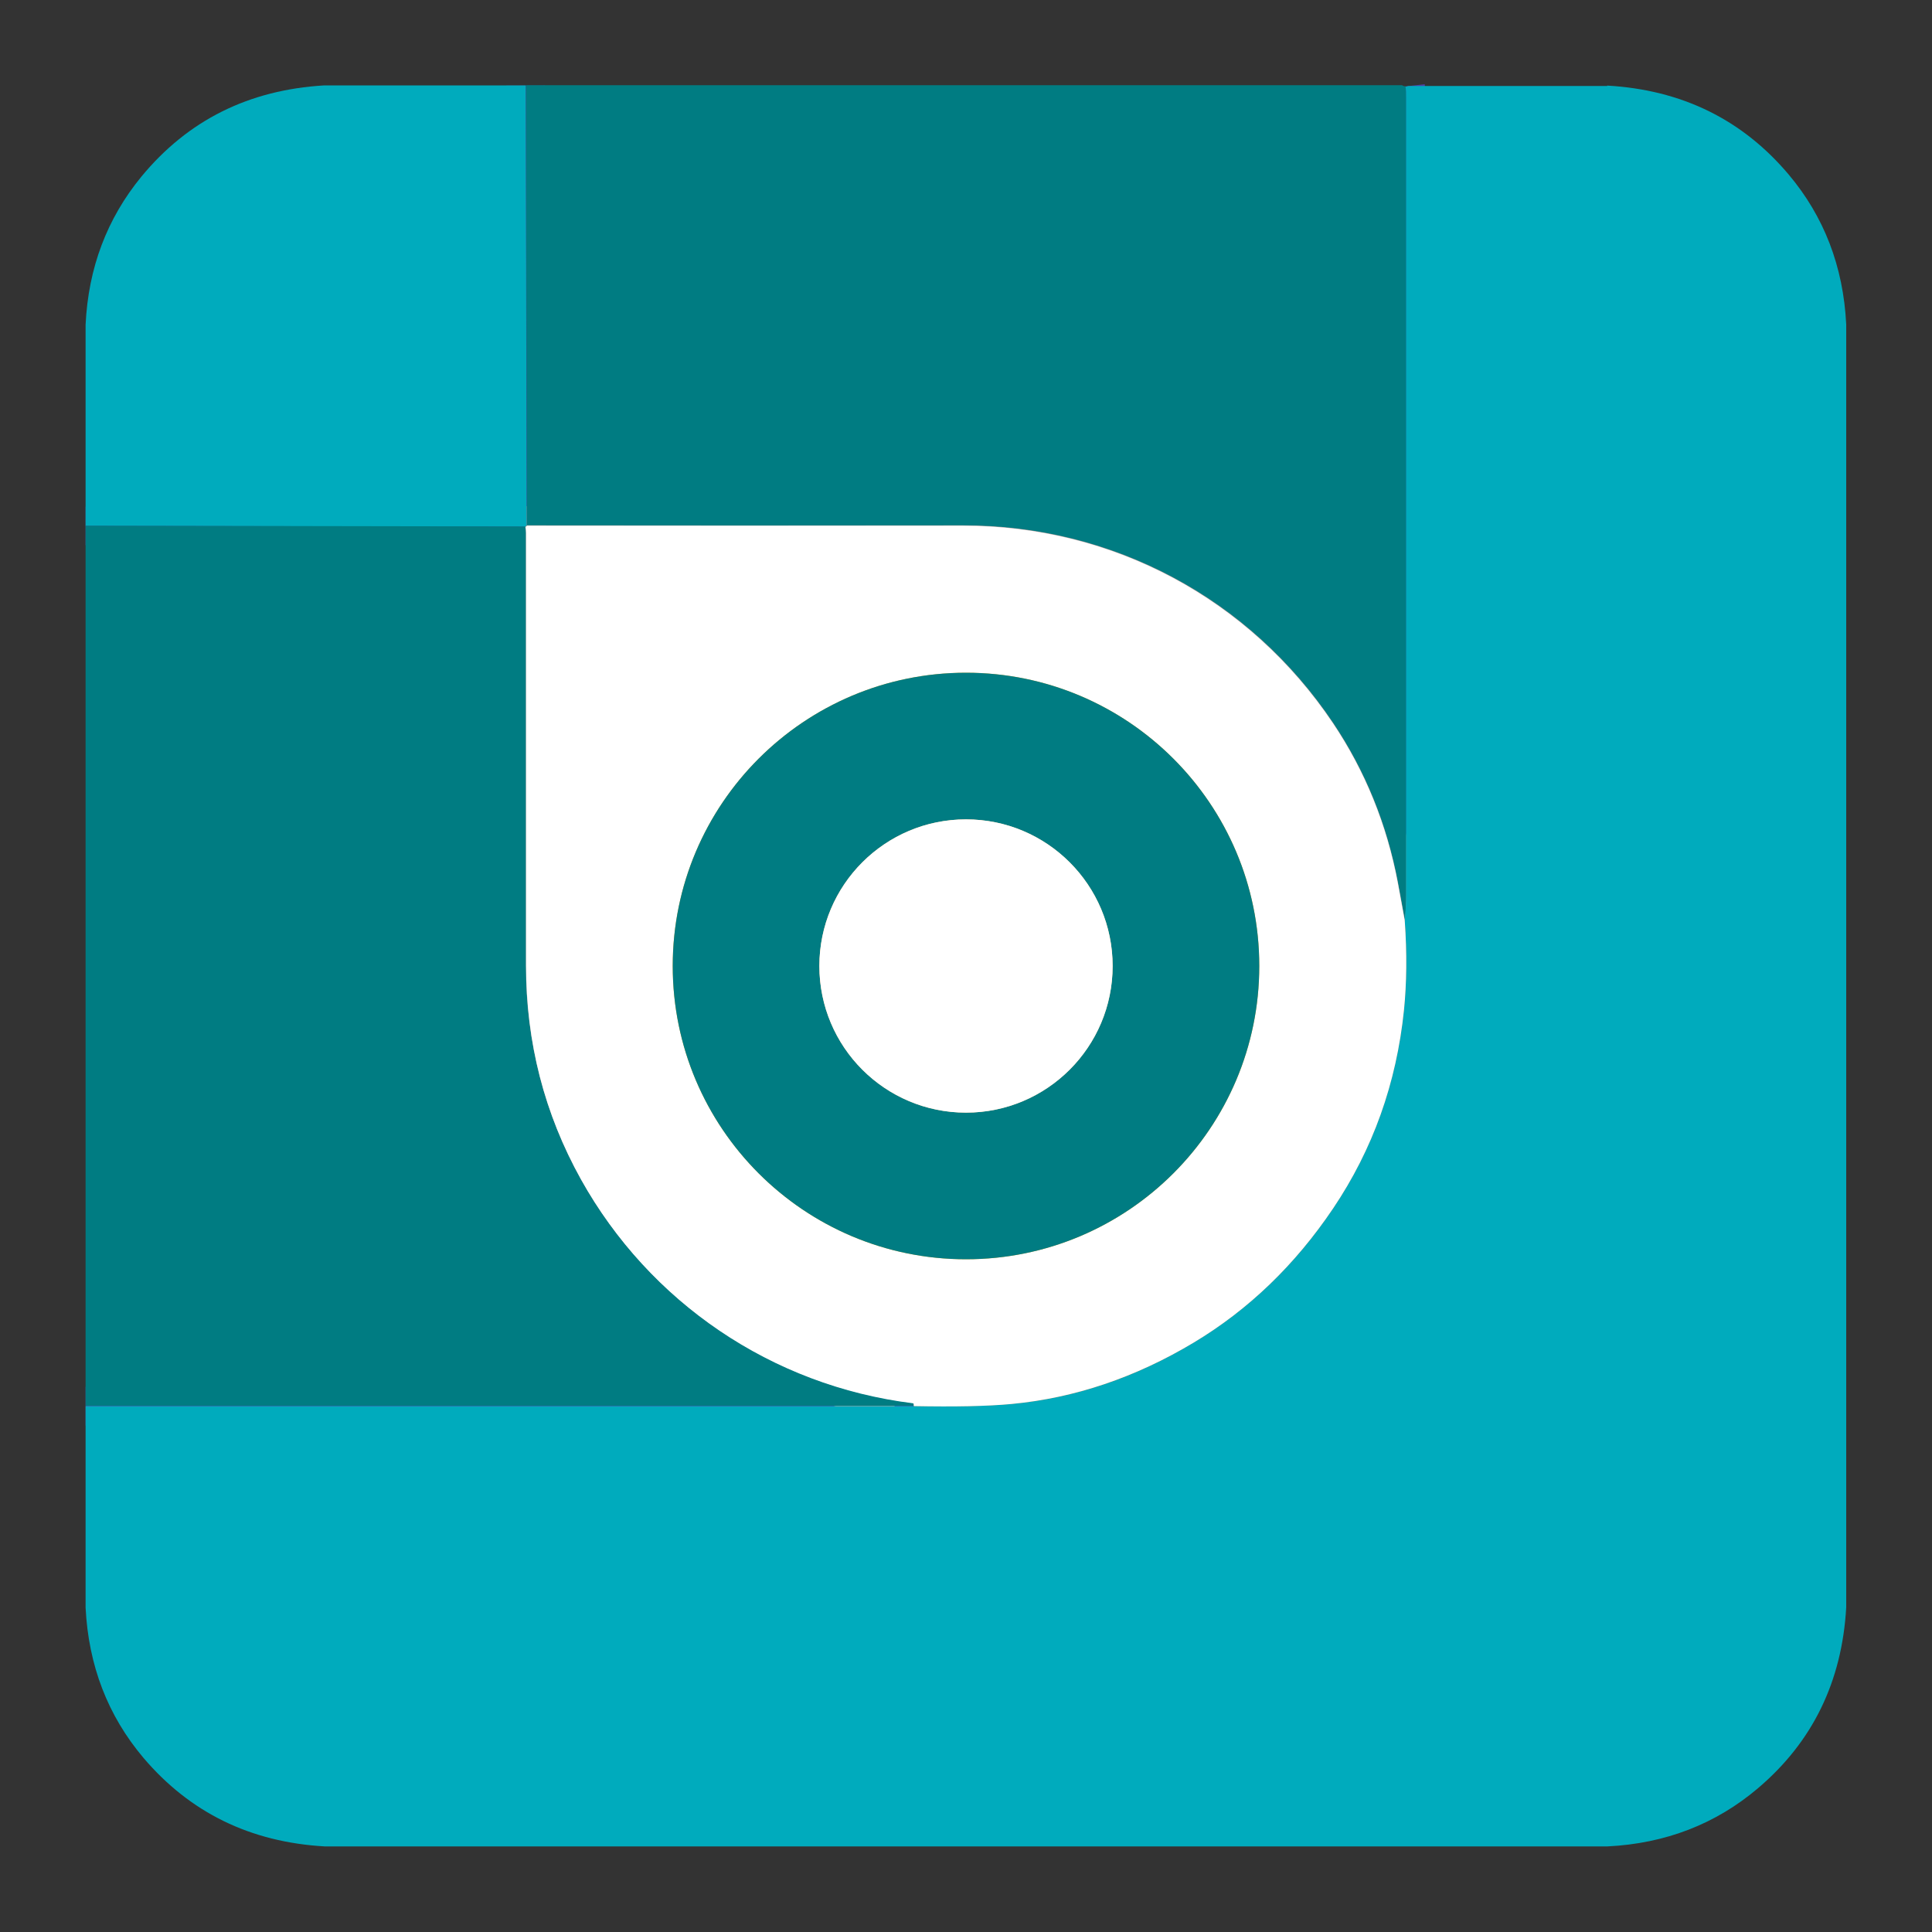
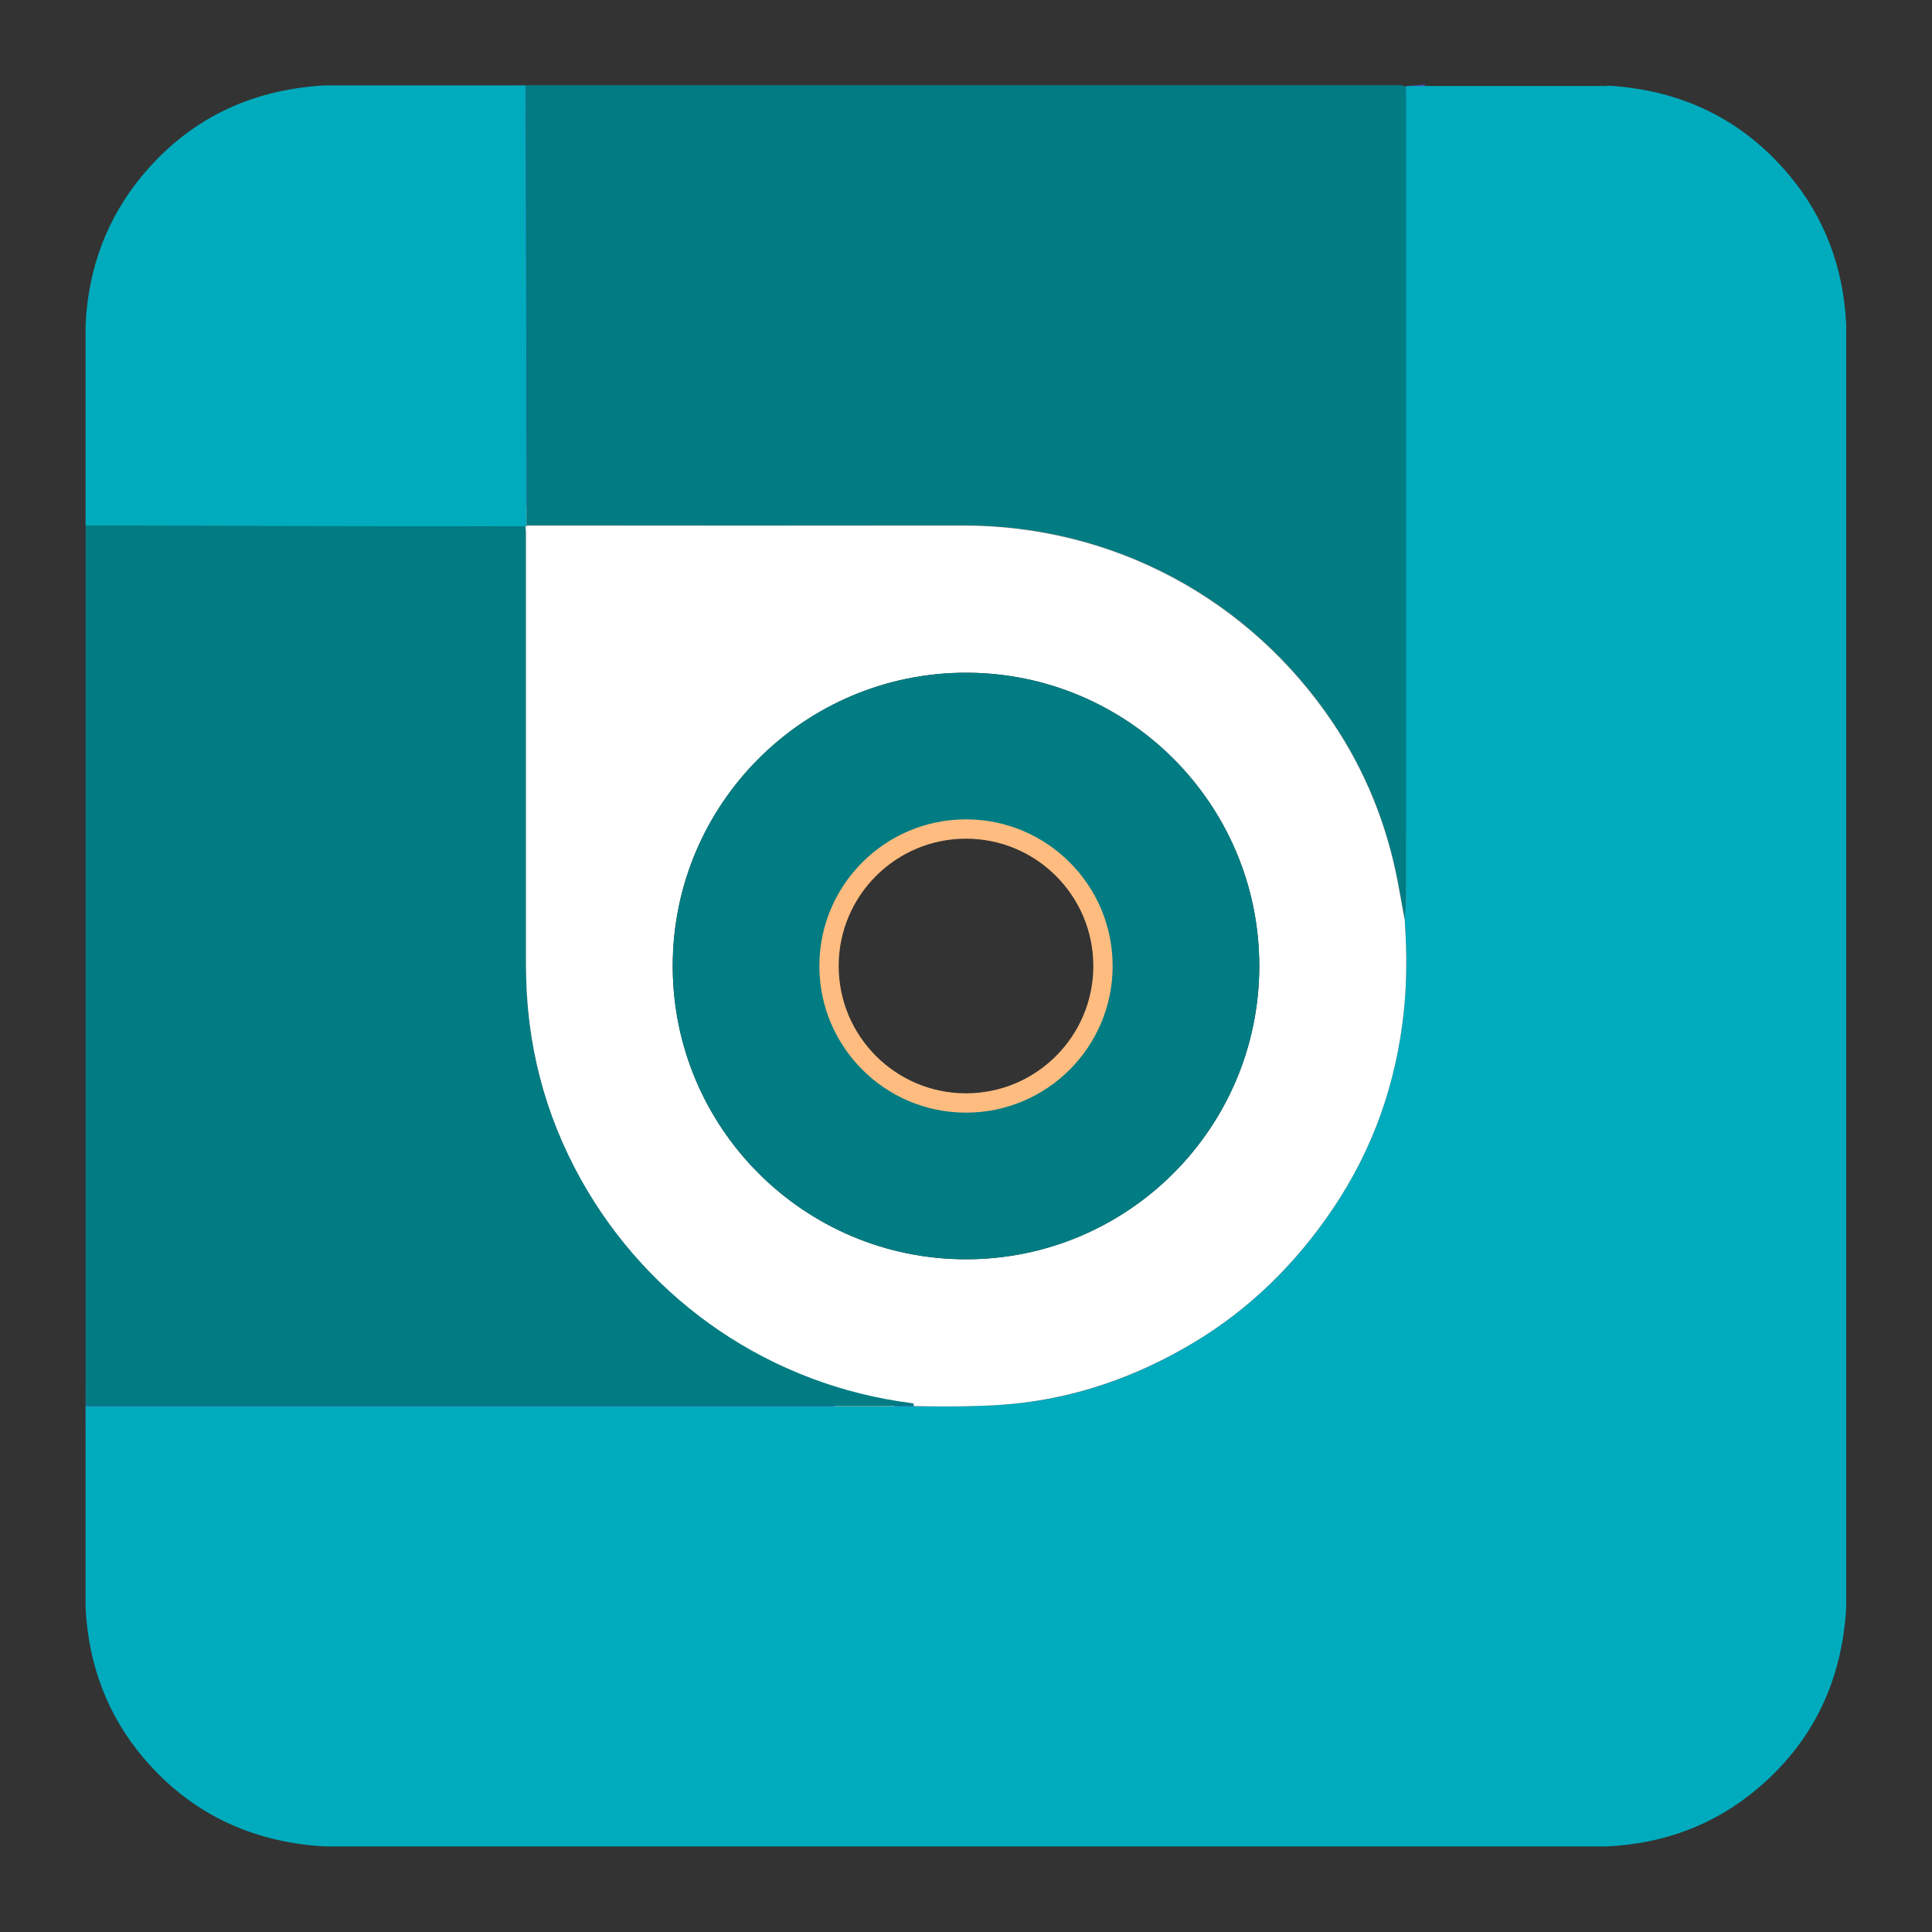
<svg xmlns="http://www.w3.org/2000/svg" id="Layer_1" viewBox="0 0 100 100">
  <rect x="0" y="0" width="100" height="100" fill="#333333" stroke="none" />
  <defs>
    <style> .st0 { fill: #fff; } .st1 { stroke: #8e7850; } .st1, .st2, .st3, .st4, .st5 { fill: none; stroke-width: 2px; } .st2 { stroke: #ffbc80; } .st3 { stroke: #4e41a7; } .st4 { stroke: #b8a09f; } .st6 { fill: #007c82; } .st5 { stroke: #fca824; } .st7 { fill: #00abbd; } </style>
  </defs>
  <g>
    <path class="st3" d="M27.21,4.43l.05,22.78" vector-effect="non-scaling-stroke" />
    <path class="st1" d="M27.26,27.21s-.02,0-.07.05" vector-effect="non-scaling-stroke" />
-     <path class="st3" d="M27.19,27.26l-22.76-.04" vector-effect="non-scaling-stroke" />
    <path class="st3" d="M72.75,4.47c.02.18.03.36.03.53v41.39c0,.3-.02.71-.07,1.25" vector-effect="non-scaling-stroke" />
    <path class="st4" d="M72.71,47.65c-.12-.65-.24-1.3-.36-1.96-.57-3.02-1.69-5.78-3.36-8.27-4.31-6.43-11.38-10.23-19.17-10.22-7.52.01-15.04.01-22.56,0" vector-effect="non-scaling-stroke" />
    <path class="st3" d="M4.43,72.78h42.87" vector-effect="non-scaling-stroke" />
-     <path class="st1" d="M47.3,72.77c2.09.05,3.78.01,5.06-.11,3.26-.3,6.41-1.36,9.43-3.18,2.85-1.71,5.26-4.03,7.21-6.94,2.06-3.06,3.28-6.49,3.67-10.27.14-1.39.16-2.94.04-4.62" vector-effect="non-scaling-stroke" />
    <path class="st4" d="M27.19,27.26c.02.1.03.2.03.31v22.38c0,3.98.95,7.68,2.85,11.09,3.54,6.34,9.86,10.66,17.15,11.57.05,0,.07.03.07.08v.07" vector-effect="non-scaling-stroke" />
-     <path class="st5" d="M65.18,50c0-8.38-6.8-15.18-15.18-15.18s-15.18,6.8-15.18,15.18,6.8,15.18,15.18,15.18,15.18-6.8,15.18-15.18" vector-effect="non-scaling-stroke" />
    <path class="st2" d="M57.59,50c0-4.19-3.4-7.59-7.59-7.59h0c-4.19,0-7.59,3.4-7.59,7.59h0c0,4.19,3.4,7.59,7.59,7.59h0c4.19,0,7.59-3.4,7.59-7.59h0" vector-effect="non-scaling-stroke" />
  </g>
  <path class="st7" d="M27.21,4.43l.05,22.78s-.02,0-.07.05l-22.76-.04v-10.41c.14-2.95,1.11-5.5,2.89-7.67,2.41-2.92,5.56-4.49,9.47-4.72h10.42Z" />
  <path class="st6" d="M72.59,4.43s.1.04.17.04c.02.18.03.36.03.53v41.39c0,.3-.02.71-.07,1.25-.12-.65-.24-1.3-.36-1.96-.57-3.02-1.69-5.78-3.36-8.27-4.31-6.43-11.38-10.23-19.17-10.22-7.52.01-15.04.01-22.56,0l-.05-22.78h45.37v.02Z" />
  <path class="st7" d="M83.19,4.43c3.85.22,6.98,1.75,9.38,4.59,1.84,2.18,2.84,4.77,2.99,7.77v66.41c-.22,3.84-1.74,6.96-4.57,9.36-2.18,1.85-4.78,2.86-7.79,3.01H16.81c-3.85-.22-6.98-1.75-9.39-4.59-1.84-2.18-2.84-4.77-2.99-7.77v-10.43h42.87c2.09.04,3.78,0,5.06-.11,3.26-.3,6.41-1.36,9.43-3.18,2.85-1.71,5.26-4.03,7.21-6.94,2.06-3.06,3.28-6.49,3.67-10.27.14-1.39.16-2.94.04-4.62.05-.54.07-.96.07-1.25V5.02c0-.18,0-.36-.03-.53l.15-.04h10.29v-.02Z" />
  <path class="st6" d="M27.19,27.26c.02.1.03.2.03.31v22.38c0,3.98.95,7.68,2.85,11.09,3.54,6.34,9.86,10.66,17.15,11.57.05,0,.07.03.07.08v.07H4.43V27.21l22.76.04h0Z" />
  <path class="st0" d="M27.26,27.21h22.56c7.79-.01,14.85,3.79,19.17,10.22,1.67,2.49,2.79,5.25,3.36,8.27.12.65.24,1.3.36,1.96.12,1.69.1,3.23-.04,4.62-.39,3.79-1.61,7.21-3.67,10.27-1.96,2.91-4.36,5.23-7.21,6.94-3.02,1.81-6.16,2.87-9.43,3.18-1.28.12-2.97.15-5.06.11v-.07c0-.05-.02-.08-.07-.08-7.29-.91-13.61-5.23-17.15-11.57-1.9-3.41-2.85-7.1-2.85-11.09v-22.38c0-.1-.01-.21-.03-.31.05-.05.07-.07.07-.05v-.02ZM65.18,50c0-8.38-6.8-15.18-15.18-15.18s-15.18,6.8-15.18,15.18,6.8,15.18,15.18,15.18,15.18-6.8,15.18-15.18Z" />
  <path class="st6" d="M65.18,50c0,8.38-6.8,15.18-15.18,15.18s-15.18-6.8-15.18-15.18,6.8-15.18,15.18-15.18,15.18,6.8,15.18,15.18ZM57.59,50c0-4.19-3.4-7.59-7.59-7.59h0c-4.19,0-7.59,3.4-7.59,7.59h0c0,4.19,3.4,7.59,7.59,7.59h0c4.19,0,7.59-3.4,7.59-7.59h0Z" />
-   <circle class="st0" cx="50" cy="50" r="7.59" />
</svg>